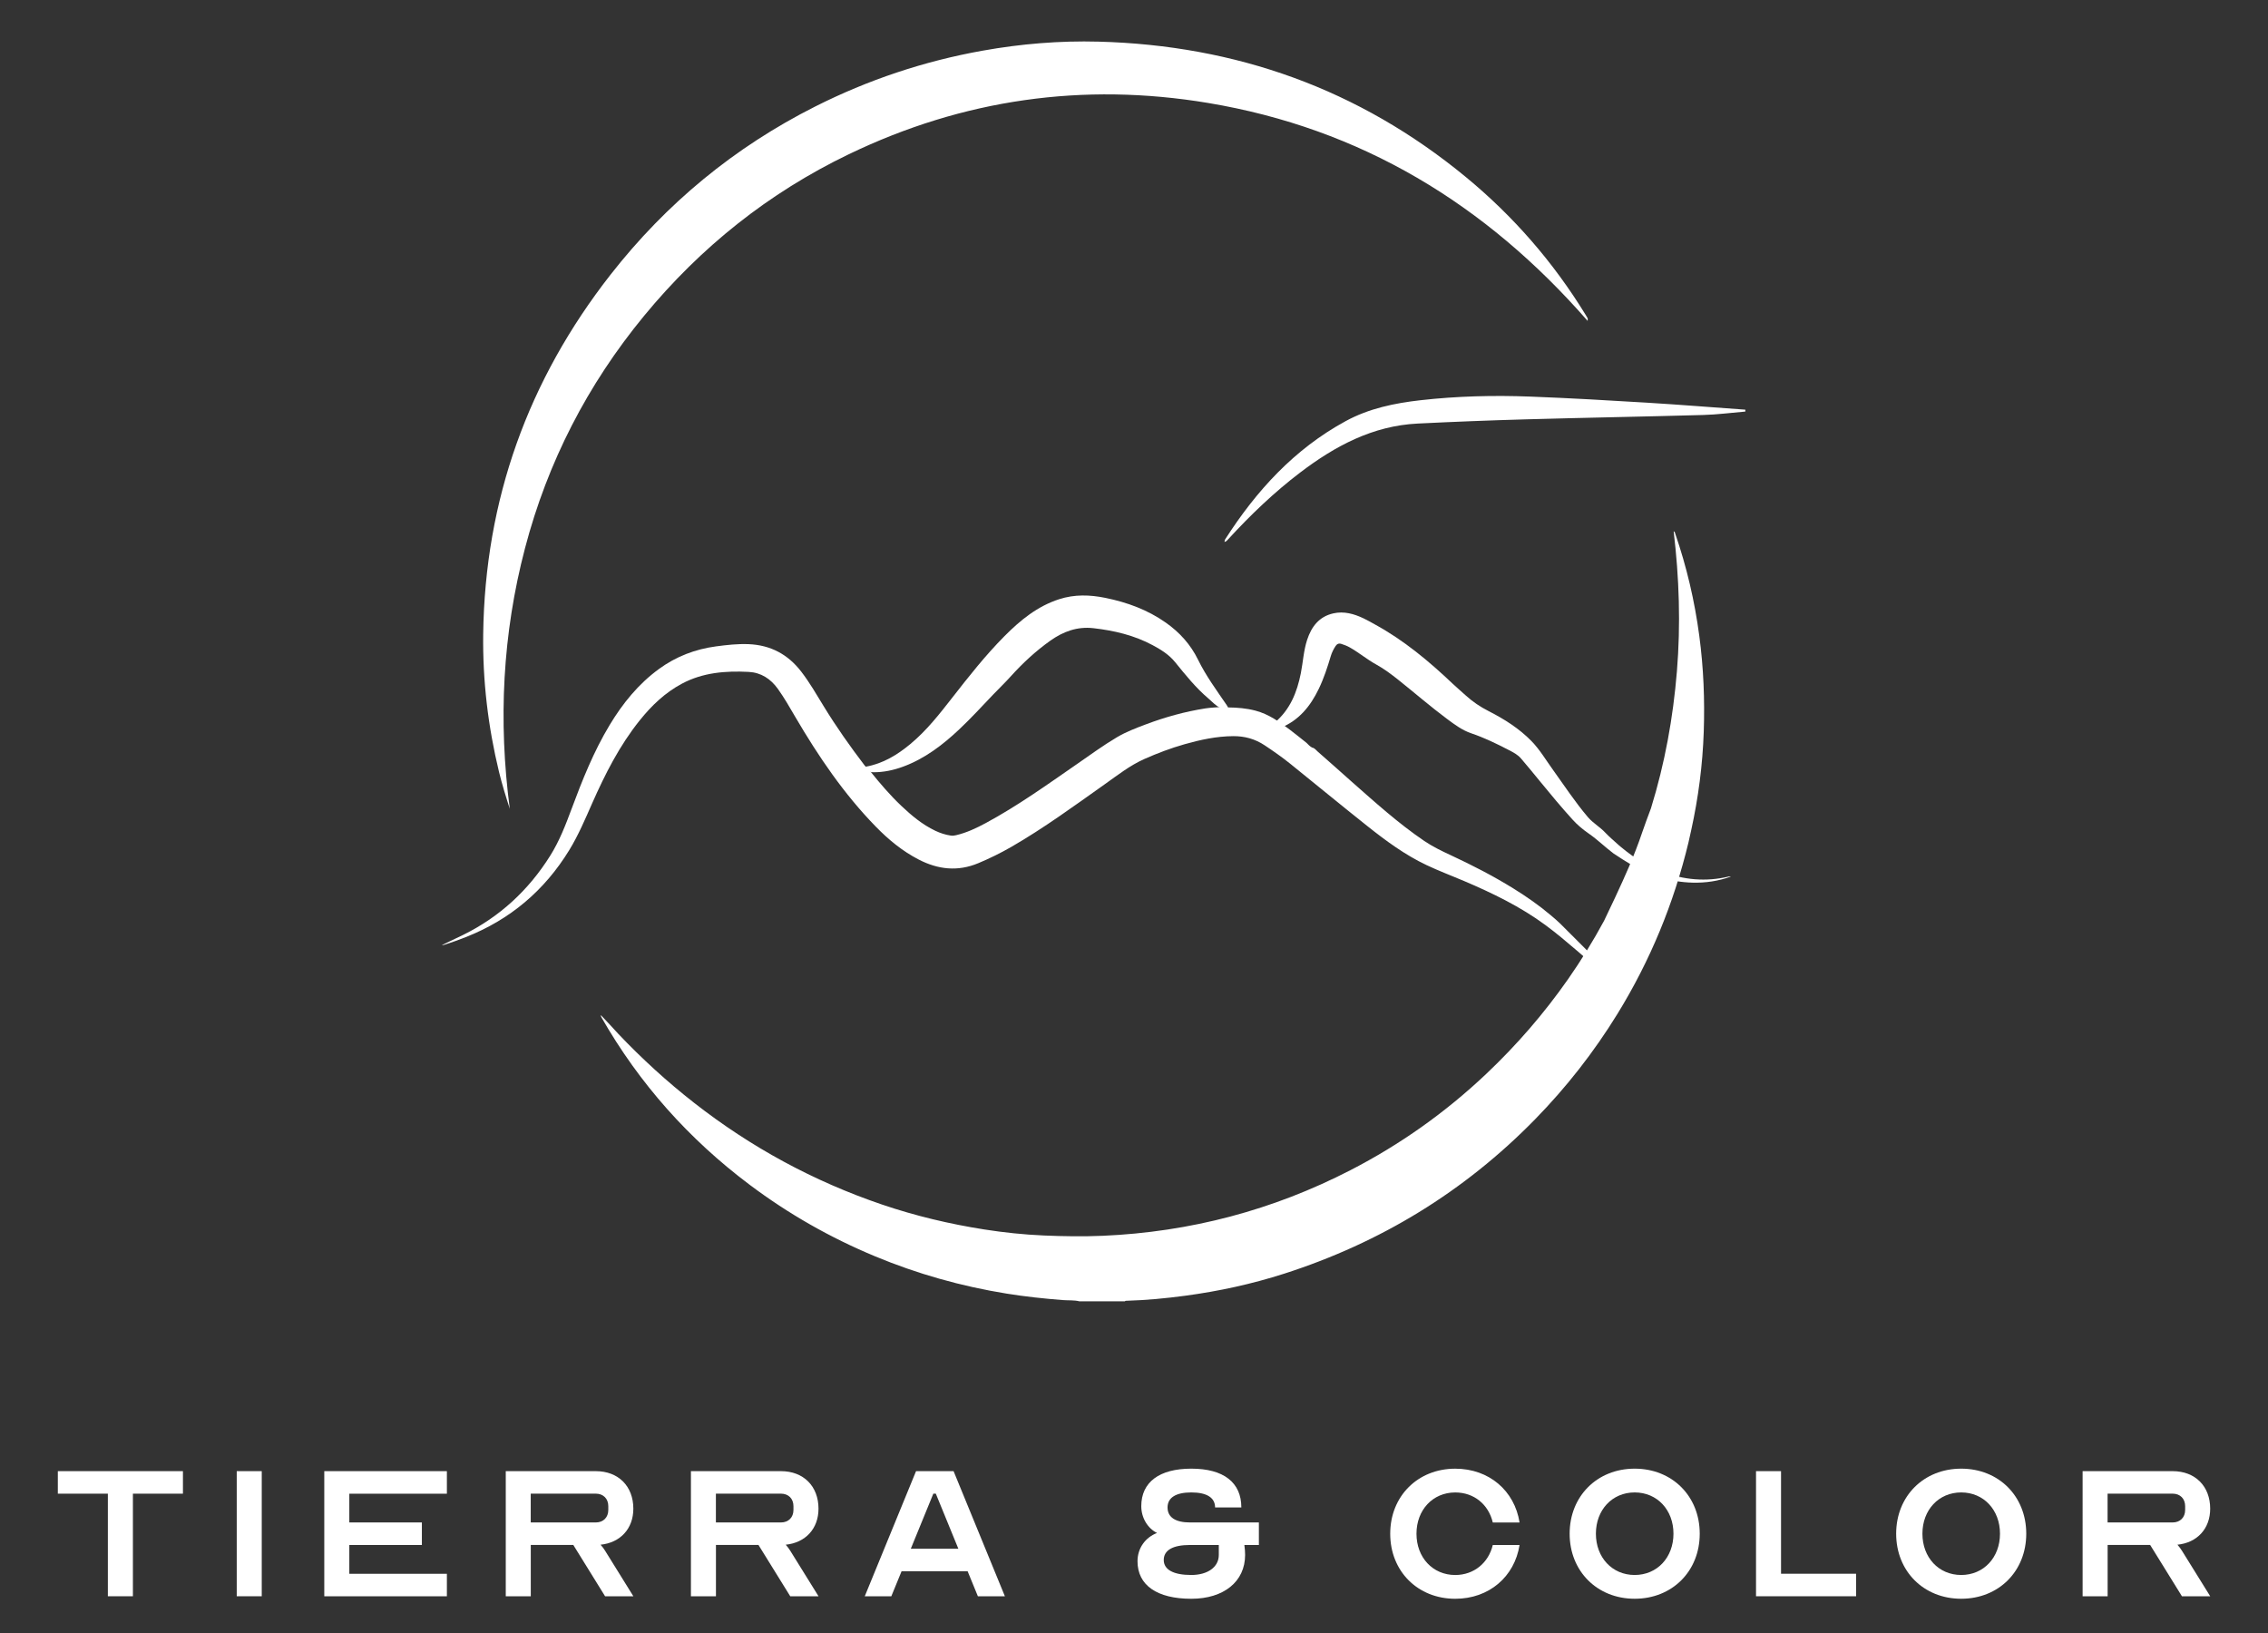
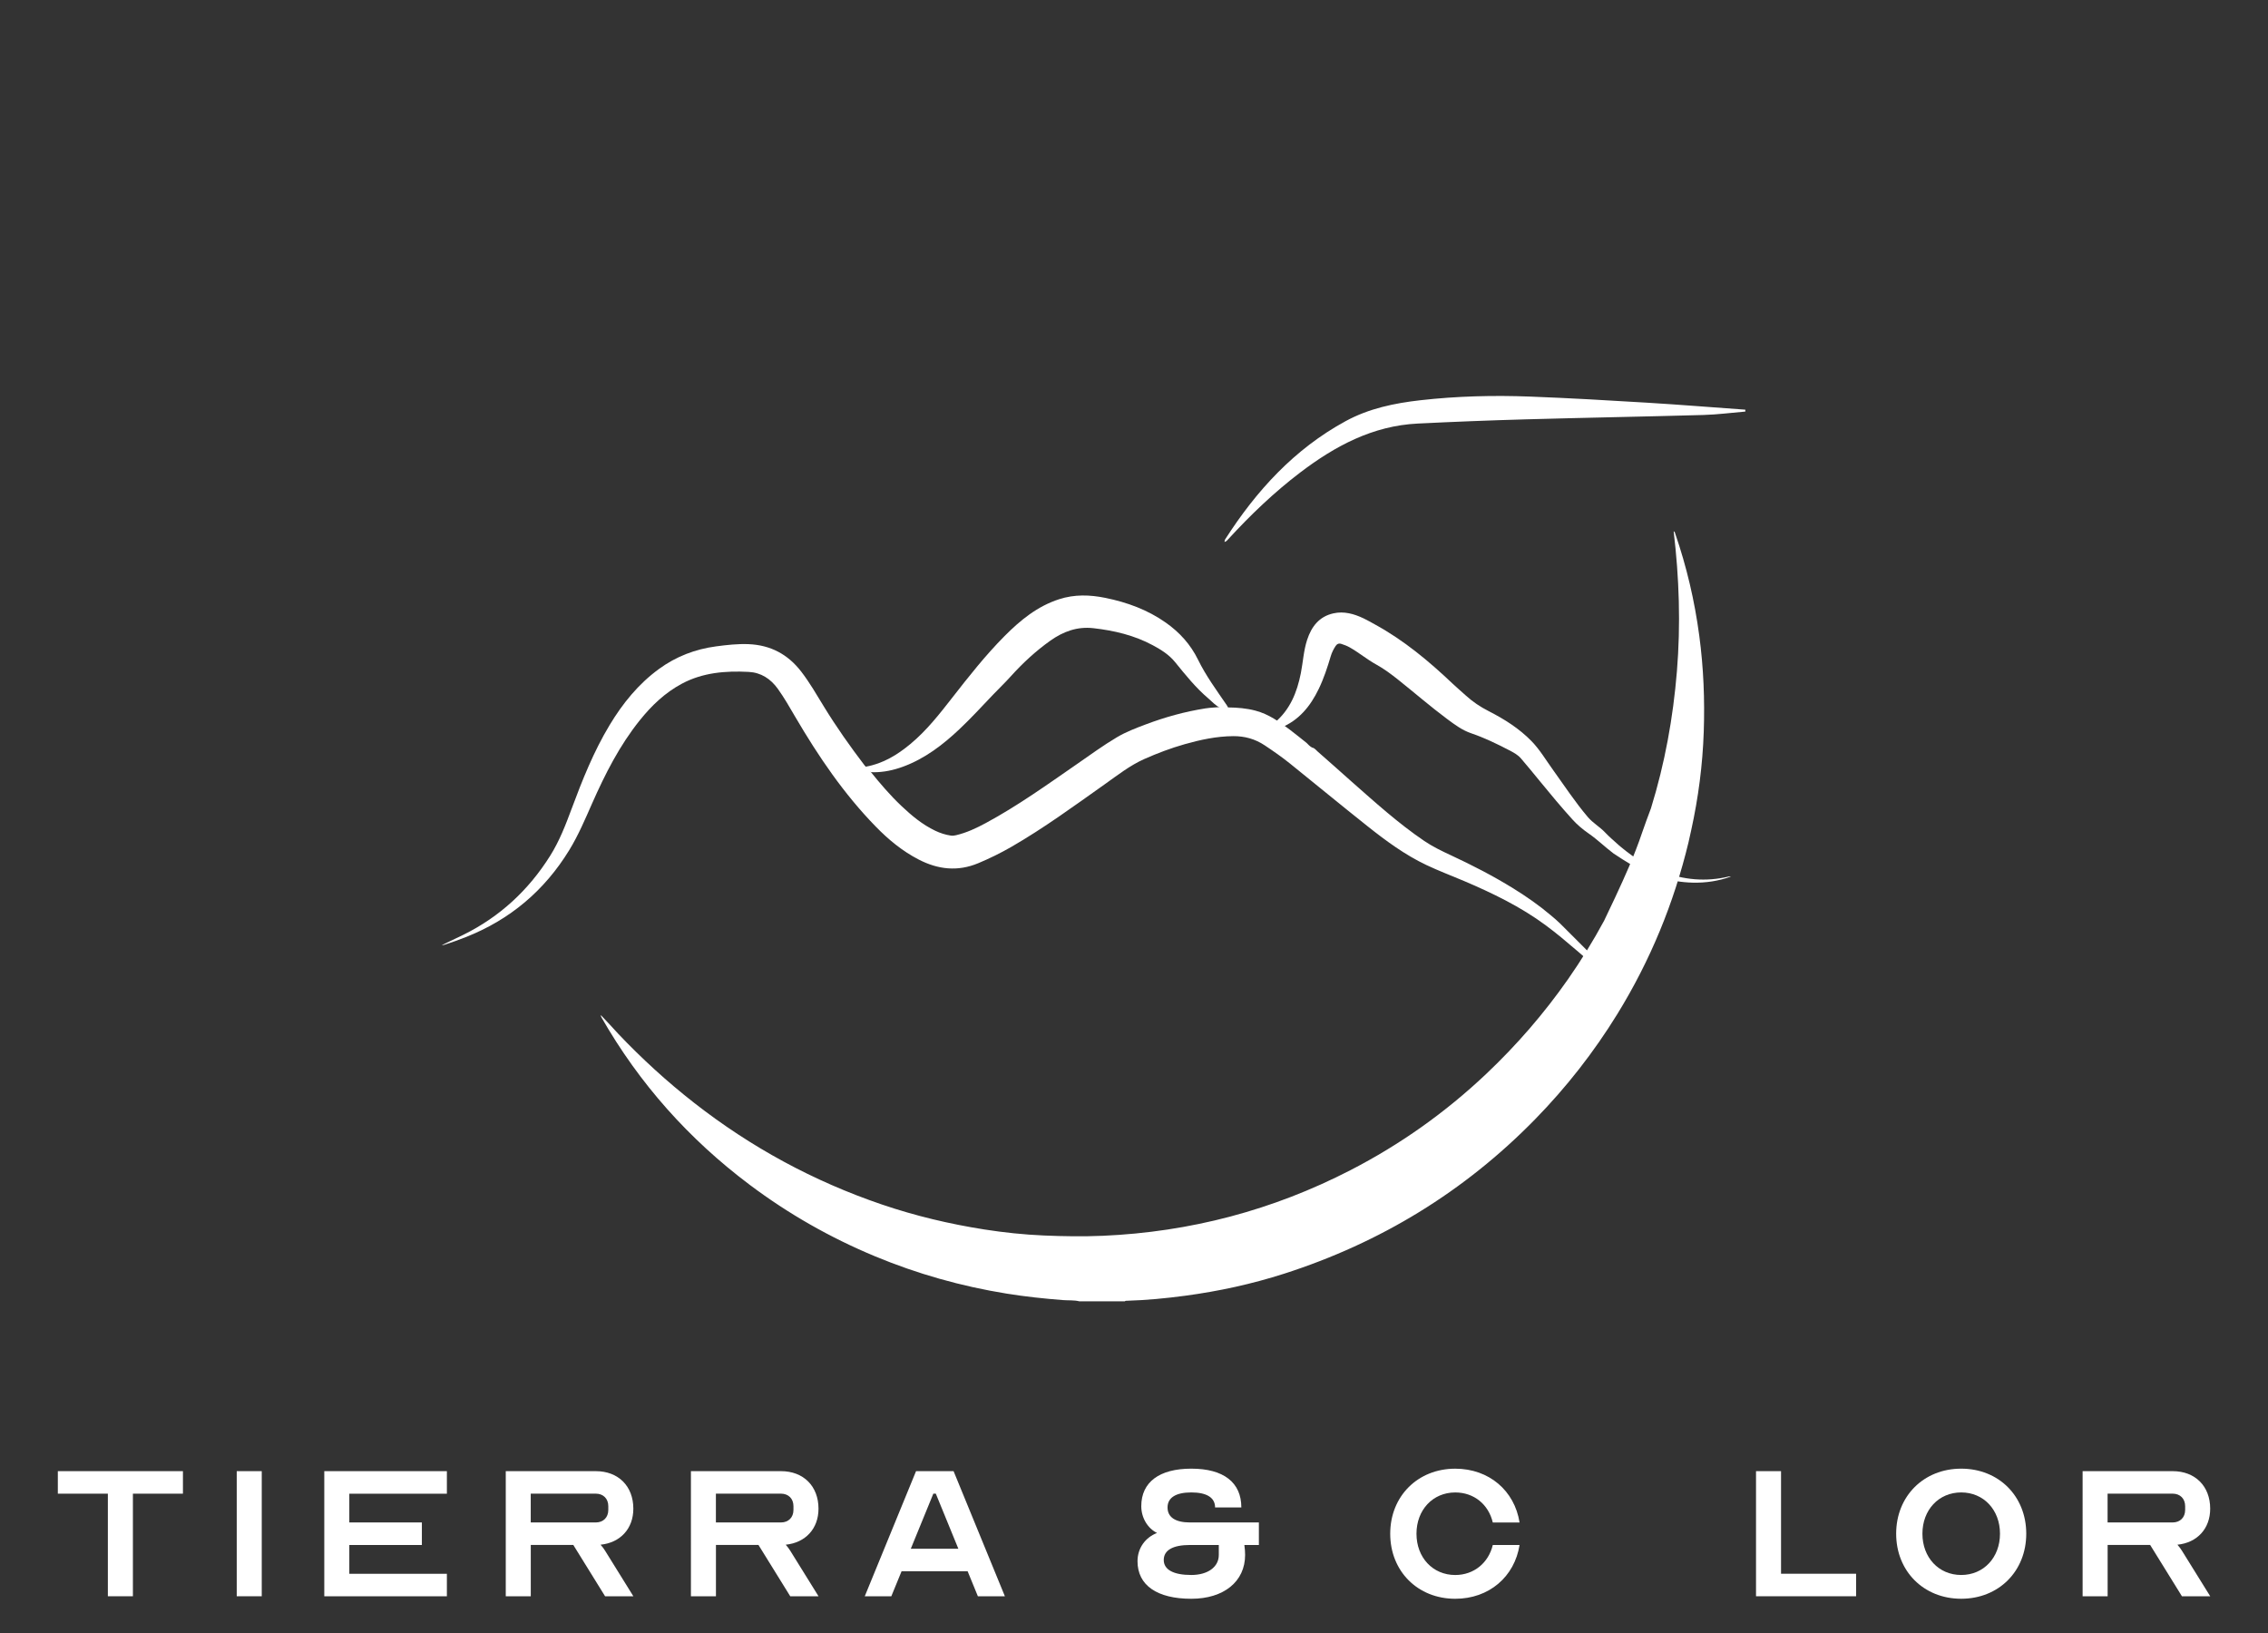
<svg xmlns="http://www.w3.org/2000/svg" version="1.1" x="0px" y="0px" viewBox="0 0 1000 720" style="enable-background:new 0 0 1000 720;" xml:space="preserve">
  <rect x="0" y="0" width="1000" height="720" fill="#333333" stroke="none" />
  <style type="text/css">
	.st0{display:none;}
	.st1{display:inline;}
	.st2{fill:#EC6B06;}
	.st3{fill:#425AA4;}
	.st4{fill:#797574;}
	.st5{fill:#FFFFFF;}
</style>
  <g id="Version_4" class="st0">
    <g class="st1">
      <path class="st2" d="M707.43,216.86c-42.74-48.96-95.03-80.64-159.05-91.3c-52.27-8.7-102.55-1.55-150.4,21.5    c-33.58,16.17-62.03,38.91-85.7,67.65c-23.71,28.79-40.4,61.23-49.88,97.3c-9.44,35.92-11.25,72.3-6.38,109.17    c-0.79-2.5-1.61-4.98-2.35-7.49c-0.77-2.64-1.53-5.3-2.17-7.98c-4.59-18.97-6.88-38.21-6.62-57.72    c0.75-56.21,18.79-106.36,53.36-150.55c23.3-29.79,51.86-53.34,85.66-70.37c22.21-11.19,45.56-19,70.08-23.38    c16.09-2.88,32.3-4.23,48.61-3.79c57.59,1.53,109.06,19.87,153.7,56.6c19.97,16.43,36.73,35.7,50.25,57.77    c0.3,0.49,0.61,0.97,0.87,1.47C707.5,215.86,707.43,216.07,707.43,216.86z" />
      <path class="st3" d="M773.45,254.81c-5.86,0.5-11.7,1.27-17.57,1.44c-24.76,0.7-49.52,1.13-74.28,1.82    c-15.13,0.42-30.26,1.01-45.38,1.76c-18.85,0.93-34.63,9.42-49.26,20.55c-10.88,8.28-20.71,17.7-29.95,27.76    c-0.45,0.49-0.82,1.04-1.68,1.28c0.09-0.37,0.09-0.79,0.28-1.09c13.04-20.35,28.95-37.79,50.45-49.51    c9.78-5.33,20.42-7.52,31.38-8.76c15.29-1.73,30.61-2.1,45.95-1.52c16.27,0.62,32.53,1.56,48.78,2.55    c13.77,0.84,27.53,1.95,41.29,2.94C773.46,254.29,773.46,254.55,773.45,254.81z" />
      <g>
        <path class="st4" d="M738.39,447.4c9.18,3.59,18.56,4.43,28.18,2.13c0.27-0.06,0.56-0.04,0.84,0.02     c-5.21,1.87-10.57,2.69-16.1,2.53c-4.57-0.13-9.06-0.83-13.38-2.33c0,0-8.93-3.82-10.7-4.44c-1.77-0.63-8.98-5.45-8.98-5.45     c-3.53-2.65-6.68-5.78-10.29-8.28c-2.53-1.75-4.83-3.67-6.87-5.92c-4.71-5.18-9.17-10.58-13.61-15.99     c-2.64-3.22-5.26-6.45-7.97-9.6c-1.37-1.59-3.23-2.55-5.05-3.49c-5.13-2.67-10.32-5.18-15.82-7.05c-3.7-1.26-6.84-3.59-9.95-5.9     c-7.04-5.23-13.65-10.99-20.52-16.45c-2.95-2.35-5.95-4.61-9.28-6.44c-3.86-2.12-7.26-5-11.11-7.17     c-1.12-0.63-2.3-1.08-3.52-1.46c-1.06-0.33-1.82,0.03-2.39,0.9c-0.86,1.32-1.57,2.72-2.02,4.23c-1.4,4.7-2.92,9.36-5.06,13.78     c-3.48,7.21-8.29,13.16-15.98,16.25c-1.37-0.08-1.99-1.04-2.51-2.12c6.5-5.44,9.44-12.73,11.03-20.8     c0.92-4.64,1.15-9.42,2.63-13.95c1.8-5.51,5.02-9.76,11-11.09c4.45-0.99,8.63,0.2,12.63,2.1c1.63,0.77,3.19,1.69,4.78,2.56     c12.12,6.63,22.61,15.39,32.57,24.84c1.77,1.68,3.66,3.25,5.47,4.9c2.87,2.61,6.02,4.74,9.51,6.52     c6.59,3.36,12.87,7.3,18.07,12.65c3.45,3.55,5.97,7.86,8.86,11.87c4.83,6.71,9.36,13.65,14.73,19.95     c2.09,2.45,4.98,4.05,7.2,6.41c1.73,1.84,3.71,3.46,5.77,5.35c0,0,5.64,4.78,7.51,5.51C729.95,442.7,738.39,447.4,738.39,447.4z" />
        <path class="st2" d="M715.6,489.28c-0.24,0.47-0.47,0.94-0.71,1.41c-8.46-6.81-16.35-14.34-25.1-20.79     c-10.5-7.75-22.16-13.4-34.11-18.49c-5.26-2.24-10.63-4.25-15.79-6.7c-8.94-4.24-16.88-10.09-24.59-16.21     c-10.89-8.64-21.61-17.49-32.44-26.21c-3.43-2.76-7.05-5.28-10.72-7.72c-4.01-2.67-8.37-3.87-13.16-3.83     c-6.97,0.05-13.69,1.49-20.34,3.37c-5.79,1.64-11.41,3.77-16.91,6.22c-6.05,2.69-11.21,6.78-16.55,10.56     c-12.82,9.08-25.5,18.37-39.14,26.23c-4.45,2.57-9.05,4.82-13.8,6.81c-8.62,3.62-16.89,2.67-25.01-1.53     c-6.82-3.52-12.65-8.34-17.97-13.8c-13.36-13.69-23.99-29.39-33.63-45.81c-2.35-4.01-4.63-8.06-7.35-11.84     c-3.04-4.24-7.06-6.85-12.26-7.11c-9.67-0.5-19.19,0.26-27.96,4.94c-7.03,3.75-12.66,9.14-17.61,15.31     c-8.47,10.55-14.52,22.49-19.96,34.78c-2.95,6.66-5.78,13.39-9.6,19.62c-10.4,16.97-24.83,29.15-43.38,36.43     c-2.91,1.14-5.85,2.22-8.83,3.16c-0.36,0.12-0.74,0.2-1.15,0.18c2.99-1.43,6-2.84,8.97-4.31c15.33-7.56,27.39-18.73,36.44-33.17     c3.84-6.12,6.43-12.84,8.94-19.58c4.48-12.07,9.24-24.01,15.91-35.08c5.48-9.1,12.06-17.24,20.72-23.54     c7.15-5.21,15.13-8.27,23.89-9.44c4.51-0.6,9.01-1.11,13.59-0.93c9.22,0.37,16.51,4.26,22.11,11.53     c3.56,4.63,6.46,9.69,9.5,14.65c5.22,8.53,10.98,16.68,17.04,24.63c0.15,0.19,0.34,0.34,0.51,0.51c0.8,0.46,1.27,1.25,1.84,1.93     c4.09,5.08,8.31,10.03,13.05,14.51c4.28,4.04,8.78,7.81,14.16,10.37c2.1,1,4.27,1.7,6.57,2.03c0.75,0.11,1.46-0.01,2.18-0.17     c4.43-1.04,8.5-2.96,12.47-5.11c13.39-7.22,25.73-16.09,38.21-24.72c5.51-3.82,10.93-7.79,16.71-11.21     c3.81-2.25,7.94-3.81,12.06-5.37c8.09-3.05,16.38-5.34,24.93-6.68c2.13-0.33,4.28-0.39,6.42-0.59c1.06-0.21,2.12-0.37,3.14,0.18     c3.86,0.04,7.69,0.37,11.45,1.35c5.52,1.45,10.04,4.69,14.48,8.06c2.33,1.77,4.6,3.62,6.89,5.44c0.71,0.75,1.43,1.48,2.35,1.97     c1.06,0.17,1.62,1.07,2.34,1.68c4.74,4.09,9.36,8.32,14.06,12.45c9.88,8.7,19.63,17.56,30.56,24.97     c3.49,2.37,7.28,4.2,11.11,5.98c8.97,4.17,17.76,8.69,26.18,13.9c5.46,3.38,10.72,7.04,15.63,11.19     c1.34,1.14,2.72,2.25,3.96,3.49c6.17,6.15,12.33,12.32,18.49,18.49C714.85,488.15,715.42,488.57,715.6,489.28z" />
        <path class="st4" d="M406.64,405.5c-0.55-0.62-1.18-1.18-1.5-1.97c7.2-1.29,13.19-4.94,18.7-9.53     c6.75-5.61,12.12-12.48,17.48-19.35c6.96-8.91,13.95-17.8,21.93-25.83c6.59-6.63,13.74-12.49,22.86-15.42     c6.42-2.07,12.87-1.87,19.39-0.55c9.09,1.85,17.65,4.98,25.28,10.36c5.77,4.07,10.37,9.14,13.51,15.55     c3.3,6.74,7.75,12.77,11.97,18.94c0.22,0.32,0.41,0.66,0.61,0.99c-1.08,0.06-2.16,0.13-3.23,0.2c-1.98-0.86-3.35-2.51-4.94-3.86     c-5.33-4.52-9.68-9.94-14.06-15.35c-2.49-3.07-5.87-5.17-9.34-7.03c-7.76-4.16-16.13-6.14-24.84-7.12     c-6.82-0.77-12.66,1.41-18.03,5.22c-6.13,4.35-11.62,9.44-16.65,15.03c-2.36,2.62-4.92,5.05-7.35,7.61     c-4.66,4.89-9.23,9.88-14.16,14.52c-6.93,6.52-14.41,12.25-23.45,15.6c-4.02,1.49-8.17,2.39-12.49,2.36     C407.75,405.85,407.16,405.86,406.64,405.5z" />
        <path class="st4" d="M749.64,435.29c-6.14,25.49-15.99,49.44-29.75,71.78c-9.87,16.03-21.39,30.75-34.55,44.2     c-29.61,30.25-64.69,51.62-104.94,64.56c-13.56,4.36-27.43,7.37-41.54,9.26c-8.15,1.1-16.33,1.87-24.55,2.11     c-0.24,0.01-0.49-0.02-0.66,0.22c-6.37,0-12.74,0-19.11,0c-2.24-0.55-4.54-0.32-6.82-0.5c-7.9-0.62-15.78-1.45-23.6-2.71     c-19.01-3.07-37.43-8.26-55.21-15.66c-18.71-7.79-36.19-17.73-52.4-29.91c-25.46-19.12-46.23-42.39-62.04-70.05     c-0.16-0.28-0.31-0.58-0.27-1c1.21,1.28,2.42,2.56,3.62,3.85c1.23,1.33,2.43,2.69,3.68,4c9.86,10.38,20.41,20.01,31.69,28.84     c23.84,18.65,50.04,32.87,78.7,42.63c14.01,4.77,28.33,8.17,42.91,10.45c8.26,1.29,16.58,2.17,24.95,2.52     c8.22,0.35,16.45,0.48,24.67,0.12c36.56-1.6,71.14-10.71,103.68-27.47c20.88-10.75,39.84-24.2,56.9-40.35     c12.74-12.05,24.16-25.23,34.21-39.6c5.52-7.89,10.56-16.08,15.14-24.56c0.21-0.38,0.37-0.79,0.56-1.19     c0.46-0.86,7.02-14.69,9.84-21.36c2-4.73,3.9-9.52,5.54-14.39c0.54-1.63,1.13-3.24,1.72-4.85l1.95-5.23     c5.85-18.89,9.29-37.99,10.88-57.45c1.59-19.53,0.97-39-1.36-58.59c0.53,0.24,0.54,0.64,0.65,0.94     c4.81,13.94,8.14,28.21,10.09,42.83c1.78,13.33,2.32,26.72,1.87,40.13c-0.47,13.9-2.26,27.67-5.26,41.26L749.64,435.29z" />
      </g>
    </g>
  </g>
  <g id="Version_3" class="st0">
    <g class="st1">
      <g>
        <path class="st4" d="M73.71,337.05h49.63v8.93h-19.85v40.7h-9.93v-40.7H73.71V337.05z" />
        <path class="st4" d="M144.68,386.68v-49.63h9.93v49.63H144.68z" />
        <path class="st4" d="M189.35,345.98v11.42h28.79v8.93h-28.79v11.41h38.71v8.93h-48.64v-49.63h48.64v8.93H189.35z" />
        <path class="st4" d="M251.4,337.05h35.74c8.93,0,14.89,5.96,14.89,14.89c0,7.94-5.16,13.5-13,14.29c0.69,0.8,1.39,1.69,1.79,2.38     l11.22,18.07H290.8l-12.61-20.35h-16.87v20.35h-9.93V337.05z M287.13,357.4c2.98,0,4.96-1.99,4.96-4.96v-1.49     c0-2.98-1.99-4.96-4.96-4.96h-25.81v11.42H287.13z" />
        <path class="st4" d="M324.85,337.05h35.74c8.93,0,14.89,5.96,14.89,14.89c0,7.94-5.16,13.5-13,14.29     c0.69,0.8,1.39,1.69,1.79,2.38l11.22,18.07h-11.22l-12.61-20.35h-16.88v20.35h-9.93V337.05z M360.59,357.4     c2.98,0,4.96-1.99,4.96-4.96v-1.49c0-2.98-1.99-4.96-4.96-4.96h-25.81v11.42H360.59z" />
        <path class="st4" d="M393.84,386.68l20.35-49.63h14.89l20.35,49.63h-10.72l-4.07-9.93h-26.2l-4.07,9.93H393.84z M430.97,367.82     l-8.93-21.84h-0.99l-8.93,21.84H430.97z" />
        <path class="st2" d="M543.24,351.44h-10.42c0-3.87-3.27-5.96-9.43-5.96c-6.16,0-9.43,2.09-9.43,5.96s3.08,5.96,8.93,5.96h27.3     v8.93h-5.76c0.2,1.39,0.3,2.78,0.3,3.97c0,10.52-8.44,17.37-21.34,17.37c-13.6,0-21.34-5.36-21.34-14.89     c0-5.16,3.08-9.43,7.74-11.22c-3.67-1.79-6.25-5.96-6.25-10.62c0-9.53,7.15-14.89,19.85-14.89     C536.19,336.06,543.24,341.52,543.24,351.44z M523.39,378.24c6.55,0,10.92-3.18,10.92-7.94v-3.97h-11.41     c-6.85,0-10.42,2.08-10.42,5.95S516.34,378.24,523.39,378.24z" />
        <path class="st2" d="M643,366.33h10.62c-1.99,12.61-12.11,21.34-25.51,21.34c-14.89,0-25.81-10.92-25.81-25.81     c0-14.89,10.92-25.81,25.81-25.81c13.4,0,23.52,8.74,25.51,21.34H643c-1.69-7.15-7.45-11.91-14.89-11.91     c-8.93,0-15.39,6.95-15.39,16.38c0,9.43,6.45,16.38,15.39,16.38C635.56,378.24,641.32,373.38,643,366.33z" />
        <path class="st2" d="M725.1,361.87c0,14.89-10.92,25.81-25.81,25.81s-25.81-10.92-25.81-25.81c0-14.89,10.92-25.81,25.81-25.81     S725.1,346.98,725.1,361.87z M714.67,361.87c0-9.43-6.45-16.38-15.39-16.38c-8.93,0-15.39,6.95-15.39,16.38     c0,9.43,6.45,16.38,15.39,16.38C708.22,378.24,714.67,371.3,714.67,361.87z" />
        <path class="st2" d="M747.43,337.05h9.93v40.7h29.78v8.93h-39.71V337.05z" />
        <path class="st2" d="M854.64,361.87c0,14.89-10.92,25.81-25.81,25.81s-25.81-10.92-25.81-25.81c0-14.89,10.92-25.81,25.81-25.81     S854.64,346.98,854.64,361.87z M844.22,361.87c0-9.43-6.45-16.38-15.39-16.38c-8.93,0-15.39,6.95-15.39,16.38     c0,9.43,6.45,16.38,15.39,16.38C837.77,378.24,844.22,371.3,844.22,361.87z" />
        <path class="st2" d="M876.98,337.05h35.74c8.93,0,14.89,5.96,14.89,14.89c0,7.94-5.16,13.5-13,14.29c0.7,0.8,1.39,1.69,1.79,2.38     l11.22,18.07h-11.22l-12.61-20.35H886.9v20.35h-9.93V337.05z M912.71,357.4c2.98,0,4.96-1.99,4.96-4.96v-1.49     c0-2.98-1.99-4.96-4.96-4.96H886.9v11.42H912.71z" />
      </g>
    </g>
  </g>
  <g id="Version_2" class="st0">
    <g class="st1">
      <g>
        <path class="st4" d="M416.49,346.72h29.72v5.35h-11.89v24.37h-5.94v-24.37h-11.89V346.72z" />
        <path class="st4" d="M458.99,376.44v-29.72h5.94v29.72H458.99z" />
        <path class="st4" d="M485.73,352.07v6.84h17.24v5.35h-17.24v6.83h23.18v5.35h-29.13v-29.72h29.13v5.35H485.73z" />
-         <path class="st4" d="M522.89,346.72h21.4c5.35,0,8.92,3.57,8.92,8.92c0,4.75-3.09,8.08-7.79,8.56c0.42,0.48,0.83,1.01,1.07,1.43     l6.72,10.82h-6.72l-7.55-12.18h-10.1v12.18h-5.94V346.72z M544.28,358.91c1.78,0,2.97-1.19,2.97-2.97v-0.89     c0-1.78-1.19-2.97-2.97-2.97h-15.45v6.84H544.28z" />
+         <path class="st4" d="M522.89,346.72h21.4c5.35,0,8.92,3.57,8.92,8.92c0,4.75-3.09,8.08-7.79,8.56c0.42,0.48,0.83,1.01,1.07,1.43     l6.72,10.82h-6.72l-7.55-12.18h-10.1v12.18h-5.94V346.72z M544.28,358.91v-0.89     c0-1.78-1.19-2.97-2.97-2.97h-15.45v6.84H544.28z" />
        <path class="st4" d="M566.87,346.72h21.4c5.35,0,8.92,3.57,8.92,8.92c0,4.75-3.09,8.08-7.79,8.56c0.42,0.48,0.83,1.01,1.07,1.43     l6.72,10.82h-6.72l-7.55-12.18h-10.1v12.18h-5.94V346.72z M588.27,358.91c1.78,0,2.97-1.19,2.97-2.97v-0.89     c0-1.78-1.19-2.97-2.97-2.97h-15.45v6.84H588.27z" />
        <path class="st4" d="M608.19,376.44l12.18-29.72h8.92l12.19,29.72h-6.42l-2.44-5.94h-15.69l-2.44,5.94H608.19z M630.42,365.15     l-5.35-13.08h-0.59l-5.35,13.08H630.42z" />
        <path class="st2" d="M697.65,355.34h-6.24c0-2.32-1.96-3.57-5.65-3.57c-3.69,0-5.65,1.25-5.65,3.57c0,2.32,1.84,3.57,5.35,3.57     h16.35v5.35h-3.45c0.12,0.83,0.18,1.66,0.18,2.38c0,6.3-5.05,10.4-12.78,10.4c-8.14,0-12.78-3.21-12.78-8.92     c0-3.09,1.84-5.65,4.64-6.72c-2.2-1.07-3.75-3.57-3.75-6.36c0-5.71,4.28-8.92,11.89-8.92     C693.43,346.13,697.65,349.4,697.65,355.34z M685.76,371.39c3.92,0,6.54-1.9,6.54-4.75v-2.38h-6.84c-4.1,0-6.24,1.25-6.24,3.57     S681.54,371.39,685.76,371.39z" />
        <path class="st2" d="M757.39,364.26h6.36c-1.19,7.55-7.25,12.78-15.28,12.78c-8.92,0-15.45-6.54-15.45-15.45     c0-8.92,6.54-15.45,15.45-15.45c8.02,0,14.09,5.23,15.28,12.78h-6.36c-1.01-4.28-4.46-7.13-8.92-7.13     c-5.35,0-9.21,4.16-9.21,9.81c0,5.65,3.86,9.81,9.21,9.81C752.93,371.39,756.38,368.48,757.39,364.26z" />
-         <path class="st2" d="M806.54,361.58c0,8.92-6.54,15.45-15.45,15.45c-8.92,0-15.45-6.54-15.45-15.45     c0-8.92,6.54-15.45,15.45-15.45C800,346.13,806.54,352.66,806.54,361.58z M800.3,361.58c0-5.65-3.86-9.81-9.21-9.81     c-5.35,0-9.21,4.16-9.21,9.81c0,5.65,3.86,9.81,9.21,9.81C796.44,371.39,800.3,367.23,800.3,361.58z" />
        <path class="st2" d="M819.92,346.72h5.94v24.37h17.83v5.35h-23.78V346.72z" />
        <path class="st2" d="M884.12,361.58c0,8.92-6.54,15.45-15.45,15.45c-8.92,0-15.45-6.54-15.45-15.45     c0-8.92,6.54-15.45,15.45-15.45C877.58,346.13,884.12,352.66,884.12,361.58z M877.87,361.58c0-5.65-3.86-9.81-9.21-9.81     c-5.35,0-9.21,4.16-9.21,9.81c0,5.65,3.86,9.81,9.21,9.81C874.01,371.39,877.87,367.23,877.87,361.58z" />
        <path class="st2" d="M897.49,346.72h21.4c5.35,0,8.92,3.57,8.92,8.92c0,4.75-3.09,8.08-7.79,8.56c0.42,0.48,0.83,1.01,1.07,1.43     l6.72,10.82h-6.72l-7.55-12.18h-10.1v12.18h-5.94V346.72z M918.89,358.91c1.78,0,2.97-1.19,2.97-2.97v-0.89     c0-1.78-1.19-2.97-2.97-2.97h-15.45v6.84H918.89z" />
      </g>
      <g>
        <path class="st2" d="M344.43,278.33c-24.24-27.78-53.91-45.75-90.22-51.79c-29.65-4.94-58.18-0.88-85.32,12.2     c-19.05,9.18-35.19,22.07-48.61,38.38c-13.45,16.33-22.92,34.73-28.29,55.2c-5.35,20.37-6.38,41.01-3.62,61.93     c-0.45-1.42-0.91-2.83-1.33-4.25c-0.44-1.5-0.87-3.01-1.23-4.52c-2.6-10.76-3.9-21.68-3.76-32.75     c0.43-31.89,10.66-60.33,30.27-85.4c13.22-16.9,29.42-30.26,48.59-39.92c12.6-6.35,25.85-10.78,39.75-13.27     c9.13-1.63,18.32-2.4,27.57-2.15c32.67,0.87,61.87,11.27,87.19,32.11c11.33,9.32,20.84,20.25,28.51,32.77     c0.17,0.28,0.34,0.55,0.49,0.83C344.46,277.77,344.43,277.89,344.43,278.33z" />
        <path class="st3" d="M381.88,299.86c-3.32,0.28-6.64,0.72-9.96,0.82c-14.04,0.39-28.09,0.64-42.14,1.03     c-8.58,0.24-17.16,0.58-25.74,1c-10.69,0.53-19.65,5.34-27.95,11.66c-6.17,4.7-11.75,10.04-16.99,15.74     c-0.25,0.28-0.46,0.59-0.95,0.73c0.05-0.21,0.05-0.45,0.16-0.62c7.4-11.54,16.42-21.44,28.62-28.08     c5.55-3.02,11.58-4.27,17.8-4.97c8.67-0.98,17.37-1.19,26.07-0.86c9.23,0.35,18.45,0.88,27.67,1.44     c7.81,0.48,15.61,1.11,23.42,1.67C381.88,299.57,381.88,299.72,381.88,299.86z" />
        <g>
          <path class="st4" d="M361.99,409.11c5.21,2.04,10.53,2.51,15.99,1.21c0.15-0.04,0.32-0.02,0.48,0.01      c-2.95,1.06-6,1.52-9.13,1.44c-2.59-0.07-5.14-0.47-7.59-1.32c0,0-5.07-2.17-6.07-2.52c-1-0.35-5.1-3.09-5.1-3.09      c-2-1.5-3.79-3.28-5.84-4.7c-1.43-0.99-2.74-2.08-3.9-3.36c-2.67-2.94-5.2-6-7.72-9.07c-1.5-1.83-2.98-3.66-4.52-5.45      c-0.78-0.9-1.83-1.45-2.86-1.98c-2.91-1.51-5.86-2.94-8.97-4c-2.1-0.71-3.88-2.03-5.64-3.35c-3.99-2.97-7.75-6.24-11.64-9.33      c-1.68-1.33-3.37-2.61-5.26-3.65c-2.19-1.21-4.12-2.84-6.3-4.07c-0.64-0.36-1.3-0.61-2-0.83c-0.6-0.19-1.03,0.02-1.36,0.51      c-0.49,0.75-0.89,1.54-1.14,2.4c-0.79,2.67-1.66,5.31-2.87,7.82c-1.98,4.09-4.7,7.47-9.07,9.22c-0.78-0.04-1.13-0.59-1.43-1.2      c3.69-3.08,5.36-7.22,6.26-11.8c0.52-2.63,0.65-5.35,1.49-7.91c1.02-3.13,2.85-5.53,6.24-6.29c2.52-0.56,4.89,0.11,7.16,1.19      c0.92,0.44,1.81,0.96,2.71,1.45c6.87,3.76,12.82,8.73,18.48,14.09c1.01,0.95,2.07,1.85,3.1,2.78c1.63,1.48,3.42,2.69,5.4,3.7      c3.74,1.91,7.3,4.14,10.25,7.18c1.96,2.02,3.39,4.46,5.03,6.73c2.74,3.81,5.31,7.74,8.35,11.32c1.18,1.39,2.83,2.3,4.09,3.64      c0.98,1.05,2.1,1.96,3.27,3.04c0,0,3.2,2.71,4.26,3.12C357.2,406.45,361.99,409.11,361.99,409.11z" />
          <path class="st2" d="M349.06,432.87c-0.13,0.27-0.27,0.53-0.4,0.8c-4.8-3.87-9.27-8.13-14.24-11.8      c-5.96-4.39-12.57-7.6-19.35-10.49c-2.98-1.27-6.03-2.41-8.96-3.8c-5.07-2.41-9.58-5.72-13.95-9.19      c-6.18-4.9-12.26-9.92-18.4-14.87c-1.95-1.57-4-3-6.08-4.38c-2.27-1.51-4.75-2.19-7.46-2.18c-3.95,0.03-7.77,0.84-11.54,1.91      c-3.29,0.93-6.47,2.14-9.59,3.53c-3.43,1.53-6.36,3.85-9.39,5.99c-7.27,5.15-14.47,10.42-22.2,14.88      c-2.52,1.46-5.13,2.74-7.83,3.86c-4.89,2.05-9.58,1.51-14.19-0.87c-3.87-2-7.18-4.73-10.2-7.83      c-7.58-7.77-13.61-16.67-19.07-25.99c-1.33-2.27-2.63-4.57-4.17-6.72c-1.73-2.4-4-3.88-6.95-4.03      c-5.49-0.28-10.88,0.15-15.86,2.8c-3.99,2.13-7.18,5.19-9.99,8.68c-4.8,5.98-8.24,12.76-11.32,19.73      c-1.67,3.78-3.28,7.6-5.44,11.13c-5.9,9.62-14.09,16.54-24.61,20.67c-1.65,0.65-3.32,1.26-5.01,1.79      c-0.21,0.07-0.42,0.12-0.65,0.1c1.7-0.81,3.4-1.61,5.09-2.44c8.7-4.29,15.54-10.63,20.67-18.81c2.18-3.47,3.65-7.28,5.07-11.11      c2.54-6.84,5.24-13.62,9.03-19.9c3.11-5.16,6.84-9.78,11.75-13.36c4.05-2.95,8.58-4.69,13.55-5.36      c2.56-0.34,5.11-0.63,7.71-0.53c5.23,0.21,9.37,2.42,12.54,6.54c2.02,2.63,3.67,5.49,5.39,8.31c2.96,4.84,6.23,9.46,9.66,13.97      c0.08,0.11,0.19,0.2,0.29,0.29c0.46,0.26,0.72,0.71,1.04,1.09c2.32,2.88,4.71,5.69,7.4,8.23c2.43,2.29,4.98,4.43,8.03,5.88      c1.19,0.57,2.42,0.96,3.72,1.15c0.43,0.06,0.83,0,1.24-0.1c2.51-0.59,4.82-1.68,7.07-2.9c7.6-4.1,14.59-9.13,21.67-14.03      c3.13-2.16,6.2-4.42,9.48-6.36c2.16-1.28,4.5-2.16,6.84-3.05c4.59-1.73,9.29-3.03,14.14-3.79c1.21-0.19,2.43-0.22,3.64-0.34      c0.6-0.12,1.2-0.21,1.78,0.1c2.19,0.02,4.36,0.21,6.49,0.77c3.13,0.82,5.69,2.66,8.21,4.57c1.32,1,2.61,2.06,3.91,3.09      c0.4,0.43,0.81,0.84,1.33,1.12c0.6,0.09,0.92,0.61,1.33,0.95c2.69,2.32,5.31,4.72,7.98,7.06c5.6,4.93,11.13,9.96,17.33,14.16      c1.98,1.34,4.13,2.38,6.3,3.39c5.09,2.37,10.08,4.93,14.85,7.89c3.1,1.92,6.08,3.99,8.87,6.35c0.76,0.65,1.54,1.27,2.25,1.98      c3.5,3.49,7,6.99,10.49,10.49C348.63,432.23,348.96,432.46,349.06,432.87z" />
          <path class="st4" d="M173.8,385.34c-0.31-0.35-0.67-0.67-0.85-1.12c4.08-0.73,7.48-2.8,10.61-5.4      c3.83-3.18,6.87-7.08,9.92-10.98c3.95-5.06,7.91-10.1,12.44-14.65c3.74-3.76,7.79-7.08,12.97-8.75c3.64-1.17,7.3-1.06,11-0.31      c5.16,1.05,10.01,2.83,14.34,5.88c3.28,2.31,5.88,5.18,7.66,8.82c1.87,3.82,4.4,7.25,6.79,10.75c0.12,0.18,0.23,0.37,0.35,0.56      c-0.61,0.04-1.22,0.07-1.83,0.11c-1.12-0.49-1.9-1.42-2.8-2.19c-3.03-2.57-5.49-5.64-7.98-8.71c-1.41-1.74-3.33-2.94-5.3-3.99      c-4.4-2.36-9.15-3.48-14.09-4.04c-3.87-0.44-7.18,0.8-10.23,2.96c-3.48,2.47-6.59,5.35-9.44,8.52      c-1.34,1.49-2.79,2.87-4.17,4.31c-2.64,2.78-5.24,5.6-8.03,8.23c-3.93,3.7-8.17,6.95-13.3,8.85c-2.28,0.84-4.64,1.35-7.08,1.34      C174.42,385.54,174.09,385.55,173.8,385.34z" />
          <path class="st4" d="M368.37,402.24c-3.48,14.46-9.07,28.05-16.87,40.72c-5.6,9.09-12.13,17.45-19.6,25.07      c-16.8,17.16-36.69,29.28-59.53,36.62c-7.69,2.47-15.56,4.18-23.57,5.26c-4.62,0.62-9.26,1.06-13.93,1.2      c-0.14,0-0.28-0.01-0.37,0.12c-3.61,0-7.23,0-10.84,0c-1.27-0.31-2.58-0.18-3.87-0.29c-4.48-0.35-8.95-0.82-13.39-1.54      c-10.79-1.74-21.23-4.68-31.32-8.88c-10.62-4.42-20.53-10.06-29.73-16.97c-14.44-10.85-26.22-24.05-35.19-39.74      c-0.09-0.16-0.17-0.33-0.15-0.57c0.68,0.73,1.37,1.45,2.05,2.18c0.7,0.75,1.38,1.52,2.09,2.27      c5.59,5.89,11.58,11.35,17.98,16.36c13.52,10.58,28.39,18.65,44.64,24.18c7.94,2.71,16.07,4.64,24.34,5.93      c4.68,0.73,9.41,1.23,14.15,1.43c4.66,0.2,9.33,0.27,13.99,0.07c20.74-0.91,40.35-6.07,58.82-15.58      c11.84-6.1,22.6-13.73,32.28-22.89c7.23-6.84,13.71-14.31,19.41-22.46c3.13-4.48,5.99-9.12,8.59-13.93      c0.12-0.22,0.21-0.45,0.32-0.68c0.26-0.49,3.98-8.33,5.58-12.12c1.14-2.68,2.21-5.4,3.14-8.17c0.31-0.92,0.64-1.84,0.98-2.75      l1.11-2.97c3.32-10.71,5.27-21.55,6.17-32.59c0.9-11.08,0.55-22.13-0.77-33.24c0.3,0.14,0.31,0.36,0.37,0.53      c2.73,7.91,4.62,16,5.72,24.29c1.01,7.56,1.32,15.16,1.06,22.77c-0.27,7.89-1.28,15.7-2.98,23.41L368.37,402.24z" />
        </g>
      </g>
    </g>
  </g>
  <g id="Version_1">
    <g>
      <g>
        <path class="st5" d="M25.5,648.64h55.16v9.93H58.6v45.23H47.56v-45.23H25.5V648.64z" />
        <path class="st5" d="M104.38,703.8v-55.16h11.03v55.16H104.38z" />
        <path class="st5" d="M154.02,658.57v12.69h31.99v9.93h-31.99v12.69h43.02v9.93h-54.06v-55.16h54.06v9.93H154.02z" />
        <path class="st5" d="M222.98,648.64h39.72c9.93,0,16.55,6.62,16.55,16.55c0,8.82-5.74,15-14.45,15.88     c0.77,0.88,1.55,1.88,1.99,2.65l12.47,20.08h-12.47l-14.01-22.62h-18.75v22.62h-11.03V648.64z M262.69,671.26     c3.31,0,5.52-2.21,5.52-5.52v-1.66c0-3.31-2.21-5.52-5.52-5.52h-28.68v12.69H262.69z" />
        <path class="st5" d="M304.62,648.64h39.72c9.93,0,16.55,6.62,16.55,16.55c0,8.82-5.74,15-14.45,15.88     c0.77,0.88,1.55,1.88,1.99,2.65l12.47,20.08h-12.47l-14.01-22.62h-18.75v22.62h-11.03V648.64z M344.33,671.26     c3.31,0,5.52-2.21,5.52-5.52v-1.66c0-3.31-2.21-5.52-5.52-5.52h-28.68v12.69H344.33z" />
        <path class="st5" d="M381.29,703.8l22.61-55.16h16.55l22.62,55.16h-11.91l-4.52-11.03h-29.12l-4.52,11.03H381.29z M422.55,682.84     l-9.93-24.27h-1.1l-9.93,24.27H422.55z" />
        <path class="st5" d="M547.33,664.64h-11.58c0-4.3-3.64-6.62-10.48-6.62c-6.84,0-10.48,2.32-10.48,6.62c0,4.3,3.42,6.62,9.93,6.62     h30.34v9.93h-6.4c0.22,1.54,0.33,3.09,0.33,4.41c0,11.69-9.38,19.31-23.72,19.31c-15.11,0-23.72-5.96-23.72-16.55     c0-5.74,3.42-10.48,8.61-12.47c-4.08-1.99-6.95-6.62-6.95-11.8c0-10.59,7.94-16.55,22.06-16.55     C539.5,647.54,547.33,653.61,547.33,664.64z M525.26,694.42c7.28,0,12.13-3.53,12.13-8.82v-4.41h-12.69     c-7.61,0-11.58,2.32-11.58,6.62C513.13,692.11,517.43,694.42,525.26,694.42z" />
        <path class="st5" d="M658.2,681.19h11.8c-2.21,14.01-13.46,23.72-28.35,23.72c-16.55,0-28.68-12.14-28.68-28.68     s12.14-28.68,28.68-28.68c14.89,0,26.15,9.71,28.35,23.72h-11.8c-1.88-7.94-8.27-13.24-16.55-13.24c-9.93,0-17.1,7.72-17.1,18.2     c0,10.48,7.17,18.2,17.1,18.2C649.93,694.42,656.33,689.02,658.2,681.19z" />
-         <path class="st5" d="M749.44,676.22c0,16.55-12.14,28.68-28.68,28.68s-28.68-12.14-28.68-28.68s12.14-28.68,28.68-28.68     S749.44,659.67,749.44,676.22z M737.86,676.22c0-10.48-7.17-18.2-17.1-18.2c-9.93,0-17.1,7.72-17.1,18.2     c0,10.48,7.17,18.2,17.1,18.2C730.68,694.42,737.86,686.7,737.86,676.22z" />
        <path class="st5" d="M774.26,648.64h11.03v45.23h33.1v9.93h-44.13V648.64z" />
        <path class="st5" d="M893.41,676.22c0,16.55-12.14,28.68-28.68,28.68c-16.55,0-28.68-12.14-28.68-28.68s12.14-28.68,28.68-28.68     C881.28,647.54,893.41,659.67,893.41,676.22z M881.83,676.22c0-10.48-7.17-18.2-17.1-18.2c-9.93,0-17.1,7.72-17.1,18.2     c0,10.48,7.17,18.2,17.1,18.2C874.66,694.42,881.83,686.7,881.83,676.22z" />
        <path class="st5" d="M918.24,648.64h39.72c9.93,0,16.55,6.62,16.55,16.55c0,8.82-5.74,15-14.45,15.88     c0.77,0.88,1.55,1.88,1.99,2.65l12.47,20.08h-12.47l-14.01-22.62h-18.75v22.62h-11.03V648.64z M957.95,671.26     c3.31,0,5.52-2.21,5.52-5.52v-1.66c0-3.31-2.21-5.52-5.52-5.52h-28.68v12.69H957.95z" />
      </g>
-       <path class="st5" d="M700.03,141.5c-45-51.55-100.05-84.9-167.45-96.12c-55.03-9.16-107.97-1.63-158.35,22.64    c-35.35,17.03-65.31,40.97-90.23,71.22c-24.96,30.31-42.54,64.46-52.51,102.44c-9.93,37.82-11.84,76.12-6.71,114.94    c-0.83-2.63-1.7-5.25-2.47-7.89c-0.81-2.78-1.61-5.58-2.29-8.4c-4.83-19.97-7.24-40.23-6.97-60.77    c0.79-59.18,19.78-111.98,56.18-158.5c24.54-31.37,54.6-56.15,90.19-74.09c23.38-11.78,47.97-20,73.78-24.62    c16.94-3.03,34-4.45,51.18-3.99c60.64,1.61,114.83,20.92,161.82,59.6c21.02,17.3,38.67,37.59,52.91,60.82    c0.31,0.51,0.64,1.02,0.92,1.55C700.1,140.45,700.03,140.67,700.03,141.5z" />
      <path class="st5" d="M769.54,181.46c-6.16,0.52-12.32,1.34-18.49,1.51c-26.07,0.73-52.14,1.19-78.2,1.92    c-15.93,0.45-31.86,1.07-47.78,1.86c-19.84,0.98-36.46,9.92-51.87,21.64c-11.46,8.72-21.8,18.64-31.53,29.22    c-0.47,0.51-0.86,1.1-1.77,1.35c0.09-0.39,0.09-0.83,0.29-1.15c13.73-21.42,30.48-39.79,53.11-52.12    c10.29-5.61,21.49-7.92,33.04-9.23c16.1-1.82,32.23-2.22,48.38-1.6c17.13,0.65,34.25,1.64,51.36,2.68    c14.5,0.88,28.98,2.05,43.47,3.09C769.55,180.91,769.54,181.19,769.54,181.46z" />
      <g>
        <path class="st5" d="M732.62,384.22c9.67,3.78,19.54,4.66,29.67,2.24c0.28-0.07,0.59-0.04,0.89,0.03     c-5.48,1.97-11.13,2.83-16.95,2.67c-4.82-0.13-9.54-0.88-14.09-2.45c0,0-9.4-4.02-11.27-4.68c-1.86-0.66-9.46-5.74-9.46-5.74     c-3.71-2.79-7.03-6.08-10.84-8.72c-2.66-1.84-5.09-3.87-7.23-6.23c-4.95-5.46-9.66-11.13-14.33-16.84     c-2.78-3.39-5.54-6.79-8.4-10.11c-1.44-1.68-3.4-2.68-5.32-3.68c-5.4-2.81-10.87-5.45-16.66-7.42c-3.89-1.32-7.2-3.78-10.47-6.21     c-7.41-5.51-14.38-11.57-21.6-17.32c-3.11-2.47-6.26-4.85-9.77-6.78c-4.07-2.24-7.64-5.27-11.69-7.55     c-1.18-0.66-2.42-1.14-3.7-1.54c-1.11-0.35-1.91,0.03-2.52,0.95c-0.91,1.39-1.65,2.87-2.12,4.45c-1.47,4.95-3.08,9.85-5.33,14.51     c-3.67,7.59-8.73,13.86-16.83,17.11c-1.44-0.08-2.1-1.09-2.65-2.23c6.85-5.72,9.94-13.41,11.62-21.9     c0.96-4.89,1.21-9.92,2.77-14.68c1.9-5.8,5.28-10.27,11.58-11.67c4.68-1.04,9.08,0.21,13.3,2.21c1.72,0.81,3.36,1.78,5.03,2.69     c12.76,6.98,23.8,16.2,34.29,26.15c1.87,1.77,3.85,3.43,5.75,5.16c3.02,2.75,6.34,4.99,10.01,6.86     c6.94,3.54,13.55,7.69,19.02,13.32c3.63,3.74,6.29,8.28,9.33,12.49c5.09,7.06,9.85,14.37,15.51,21c2.2,2.58,5.25,4.26,7.58,6.75     c1.82,1.94,3.9,3.65,6.07,5.64c0,0,5.93,5.03,7.91,5.8C723.74,379.28,732.62,384.22,732.62,384.22z" />
        <path class="st5" d="M708.63,428.32c-0.25,0.49-0.5,0.99-0.74,1.48c-8.91-7.17-17.21-15.09-26.43-21.89     c-11.05-8.16-23.33-14.1-35.91-19.46c-5.54-2.36-11.19-4.47-16.62-7.05c-9.41-4.46-17.78-10.62-25.89-17.06     c-11.46-9.1-22.76-18.42-34.15-27.6c-3.61-2.91-7.42-5.56-11.28-8.13c-4.22-2.81-8.81-4.07-13.85-4.04     c-7.34,0.05-14.41,1.57-21.41,3.55c-6.1,1.73-12.01,3.97-17.81,6.54c-6.37,2.84-11.8,7.14-17.43,11.12     c-13.5,9.56-26.85,19.34-41.21,27.62c-4.69,2.7-9.53,5.08-14.53,7.17c-9.08,3.81-17.78,2.81-26.33-1.61     c-7.18-3.71-13.32-8.78-18.92-14.53c-14.06-14.41-25.26-30.94-35.4-48.23c-2.48-4.22-4.88-8.48-7.74-12.47     c-3.21-4.46-7.43-7.21-12.9-7.49c-10.18-0.52-20.2,0.27-29.44,5.21c-7.4,3.95-13.33,9.63-18.54,16.12     c-8.92,11.11-15.29,23.68-21.01,36.61c-3.1,7.02-6.09,14.1-10.11,20.66c-10.95,17.86-26.15,30.69-45.67,38.36     c-3.07,1.2-6.16,2.34-9.3,3.33c-0.38,0.12-0.78,0.21-1.21,0.19c3.15-1.51,6.31-2.99,9.45-4.54     c16.14-7.96,28.83-19.72,38.36-34.92c4.04-6.44,6.77-13.51,9.41-20.61c4.72-12.7,9.73-25.28,16.75-36.93     c5.77-9.58,12.7-18.15,21.81-24.79c7.52-5.48,15.93-8.71,25.15-9.94c4.75-0.63,9.48-1.17,14.3-0.98     c9.71,0.39,17.39,4.49,23.27,12.14c3.75,4.88,6.8,10.2,10,15.43c5.49,8.98,11.56,17.56,17.94,25.93c0.15,0.2,0.36,0.36,0.54,0.54     c0.84,0.49,1.33,1.31,1.94,2.03c4.3,5.34,8.75,10.56,13.74,15.28c4.51,4.26,9.24,8.22,14.91,10.92c2.21,1.05,4.49,1.79,6.91,2.14     c0.79,0.12,1.54-0.01,2.29-0.18c4.66-1.1,8.95-3.12,13.13-5.38c14.1-7.61,27.09-16.94,40.23-26.03     c5.81-4.02,11.51-8.2,17.59-11.8c4.01-2.37,8.36-4.01,12.7-5.65c8.51-3.21,17.24-5.63,26.24-7.04c2.24-0.35,4.51-0.41,6.76-0.62     c1.12-0.22,2.23-0.39,3.3,0.19c4.07,0.04,8.09,0.38,12.05,1.42c5.81,1.53,10.57,4.94,15.25,8.48c2.46,1.86,4.84,3.82,7.26,5.73     c0.74,0.79,1.51,1.56,2.47,2.08c1.11,0.18,1.71,1.12,2.46,1.77c4.99,4.3,9.86,8.76,14.8,13.11c10.4,9.16,20.67,18.48,32.17,26.28     c3.68,2.49,7.67,4.42,11.7,6.29c9.45,4.39,18.7,9.15,27.57,14.64c5.75,3.56,11.29,7.41,16.45,11.78c1.41,1.2,2.86,2.37,4.17,3.68     c6.5,6.48,12.99,12.97,19.47,19.47C707.84,427.13,708.44,427.57,708.63,428.32z" />
        <path class="st5" d="M383.34,340.11c-0.58-0.65-1.24-1.24-1.58-2.08c7.58-1.35,13.89-5.2,19.69-10.03     c7.11-5.91,12.76-13.14,18.4-20.37c7.32-9.38,14.68-18.74,23.09-27.2c6.94-6.98,14.47-13.15,24.07-16.24     c6.76-2.18,13.55-1.97,20.41-0.57c9.57,1.95,18.58,5.25,26.61,10.91c6.08,4.28,10.92,9.62,14.22,16.37     c3.47,7.09,8.16,13.45,12.6,19.95c0.23,0.34,0.43,0.69,0.64,1.04c-1.14,0.07-2.27,0.14-3.41,0.21c-2.08-0.91-3.53-2.64-5.2-4.06     c-5.62-4.76-10.19-10.47-14.81-16.16c-2.62-3.24-6.19-5.45-9.83-7.41c-8.17-4.38-16.98-6.46-26.15-7.5     c-7.18-0.81-13.32,1.49-18.98,5.5c-6.45,4.58-12.23,9.94-17.53,15.82c-2.48,2.76-5.18,5.32-7.74,8.01     c-4.91,5.15-9.72,10.4-14.9,15.28c-7.29,6.87-15.17,12.9-24.69,16.42c-4.24,1.57-8.6,2.51-13.15,2.49     C384.51,340.48,383.89,340.49,383.34,340.11z" />
        <path class="st5" d="M744.47,371.47c-6.46,26.83-16.84,52.05-31.32,75.57c-10.39,16.87-22.52,32.38-36.38,46.54     c-31.18,31.85-68.1,54.35-110.49,67.97c-14.28,4.59-28.88,7.76-43.74,9.75c-8.58,1.15-17.19,1.97-25.85,2.22     c-0.25,0.01-0.52-0.02-0.69,0.23c-6.71,0-13.41,0-20.12,0c-2.36-0.58-4.78-0.34-7.18-0.53c-8.32-0.65-16.61-1.53-24.85-2.86     c-20.02-3.23-39.41-8.69-58.13-16.49c-19.7-8.2-38.1-18.67-55.17-31.49c-26.81-20.13-48.67-44.63-65.32-73.75     c-0.17-0.3-0.32-0.61-0.29-1.06c1.27,1.35,2.55,2.69,3.81,4.05c1.3,1.4,2.56,2.83,3.87,4.21c10.38,10.93,21.48,21.07,33.36,30.36     c25.09,19.63,52.69,34.61,82.86,44.88c14.75,5.02,29.83,8.6,45.18,11.01c8.69,1.36,17.46,2.28,26.27,2.66     c8.66,0.37,17.32,0.5,25.97,0.13c38.49-1.68,74.9-11.27,109.16-28.92c21.98-11.32,41.94-25.48,59.91-42.48     c13.41-12.69,25.44-26.57,36.02-41.69c5.81-8.31,11.12-16.93,15.94-25.85c0.22-0.41,0.39-0.84,0.59-1.25     c0.49-0.9,7.39-15.46,10.36-22.49c2.11-4.98,4.11-10.02,5.83-15.16c0.57-1.71,1.19-3.41,1.81-5.1l2.05-5.51     c6.16-19.89,9.78-40,11.46-60.48c1.68-20.56,1.02-41.07-1.44-61.69c0.55,0.25,0.57,0.67,0.68,0.99     c5.06,14.67,8.57,29.7,10.62,45.09c1.88,14.04,2.45,28.13,1.97,42.26c-0.49,14.64-2.38,29.13-5.53,43.44L744.47,371.47z" />
      </g>
    </g>
  </g>
</svg>